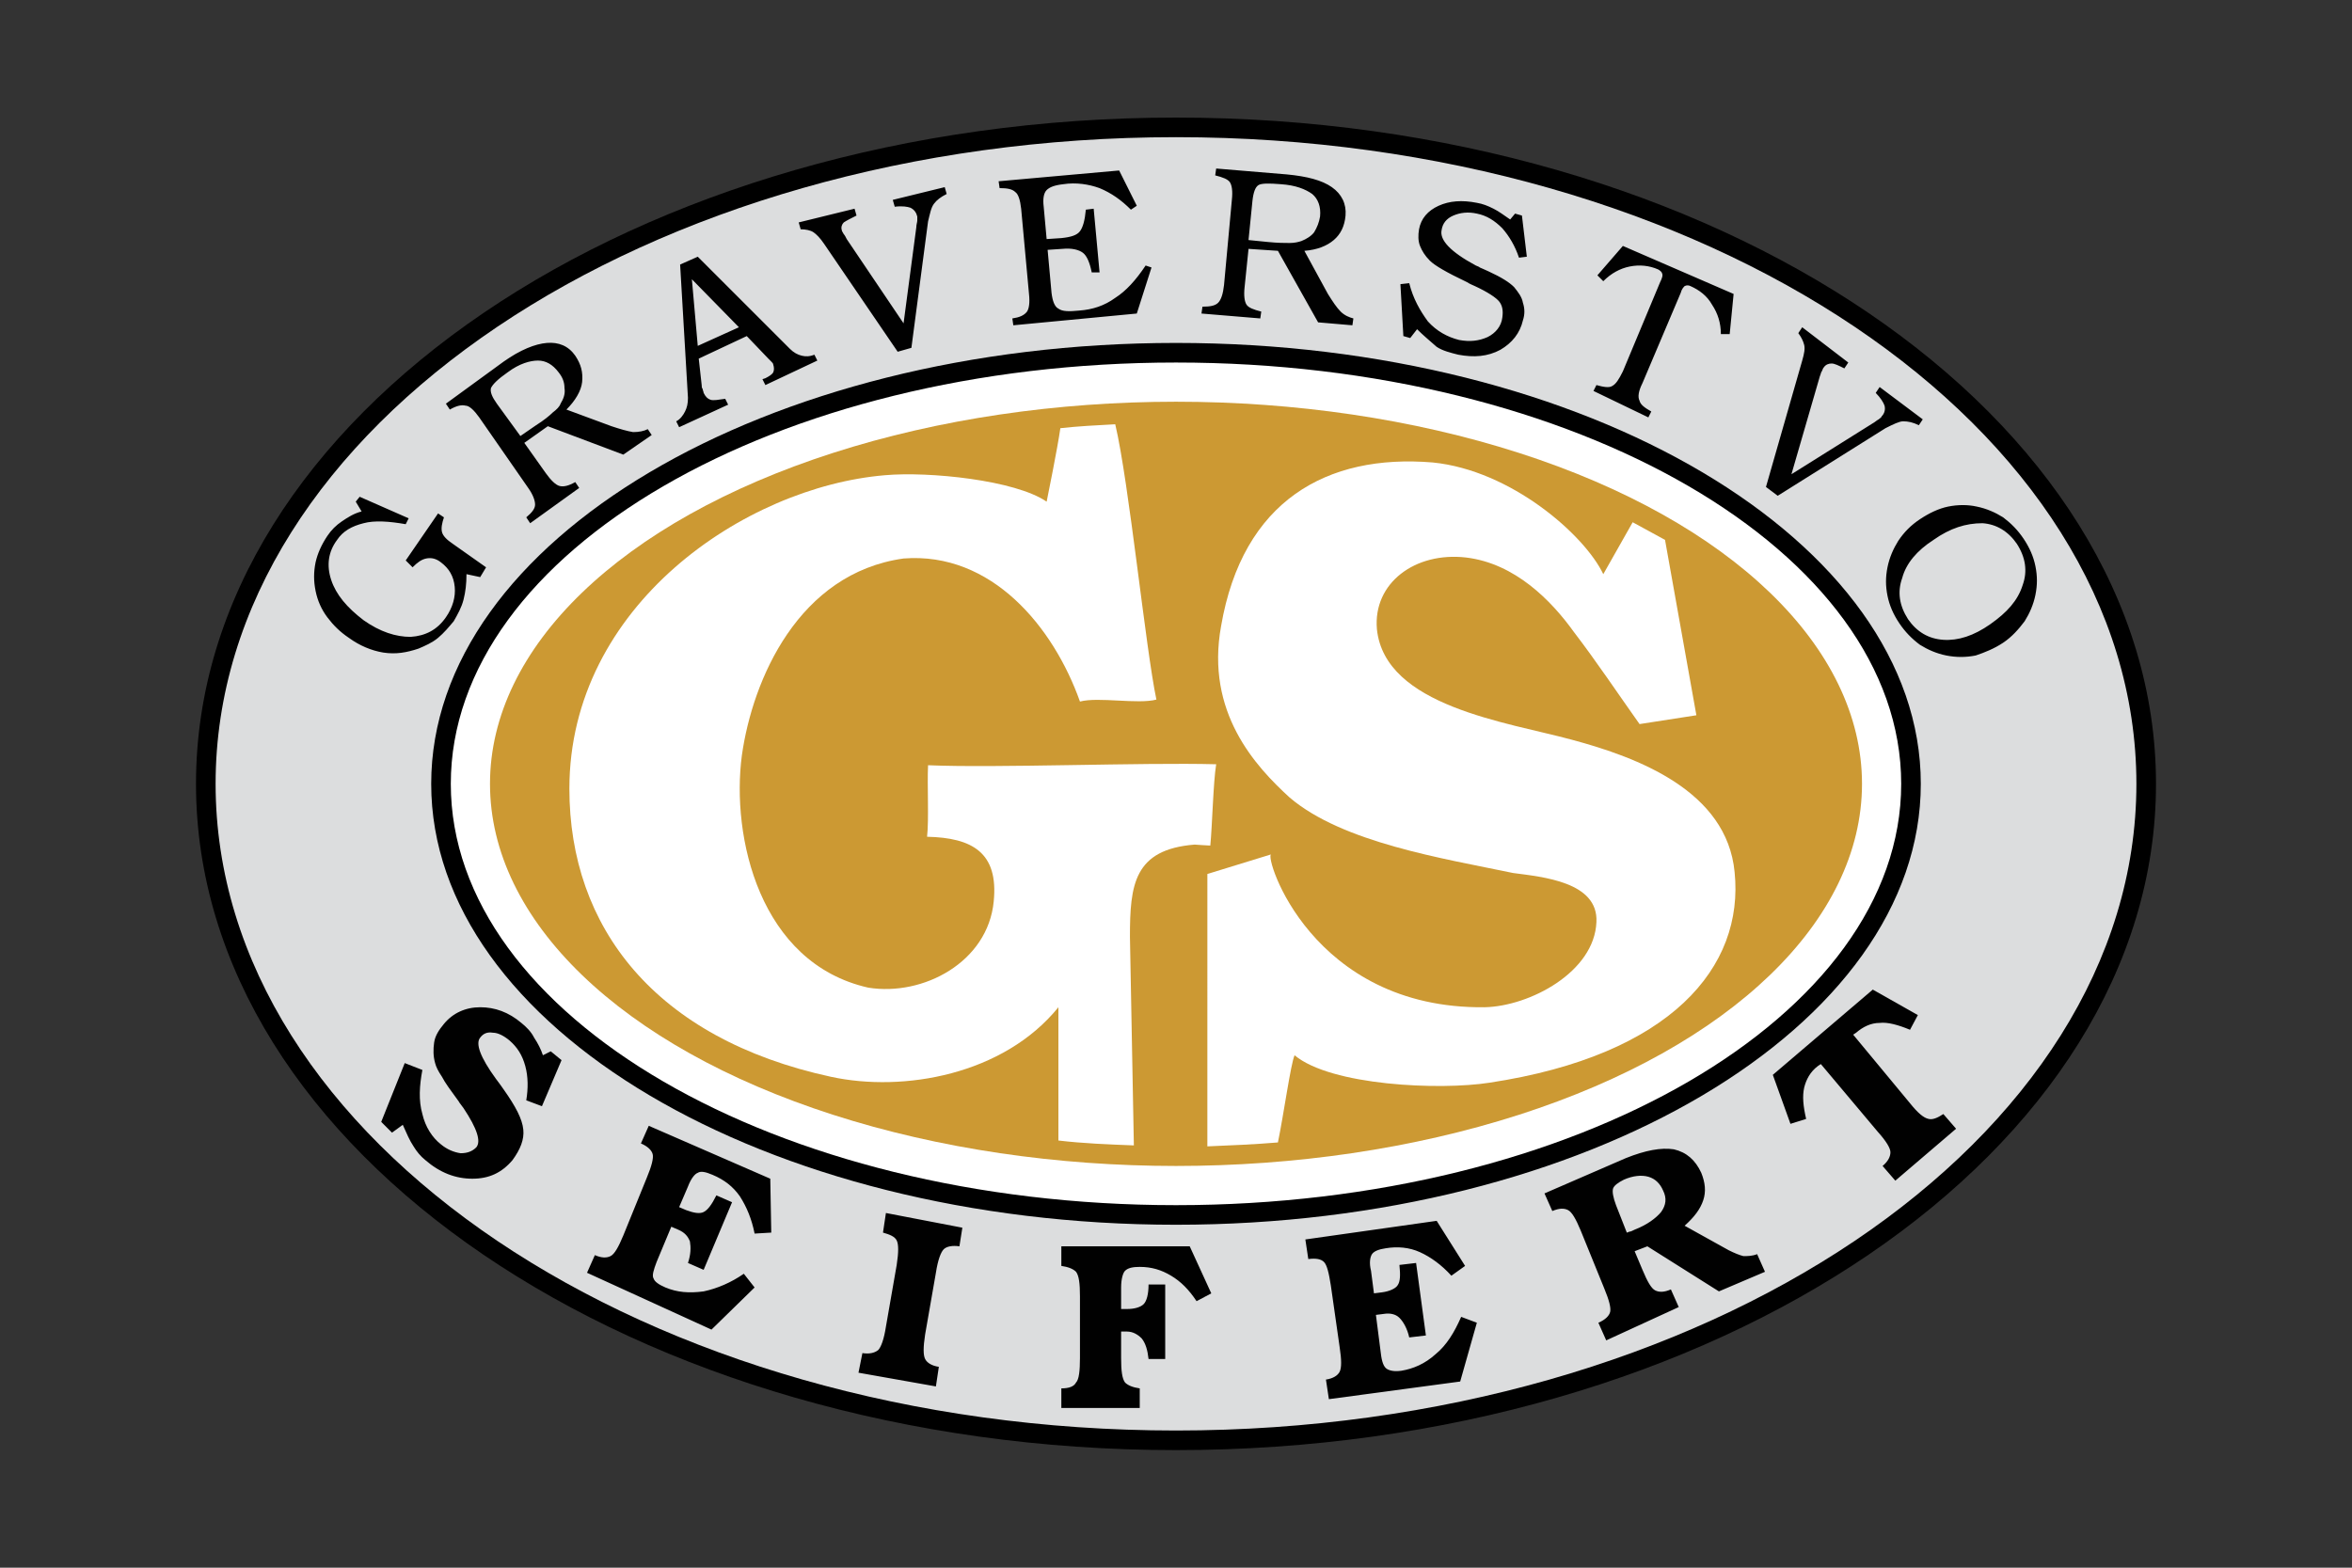
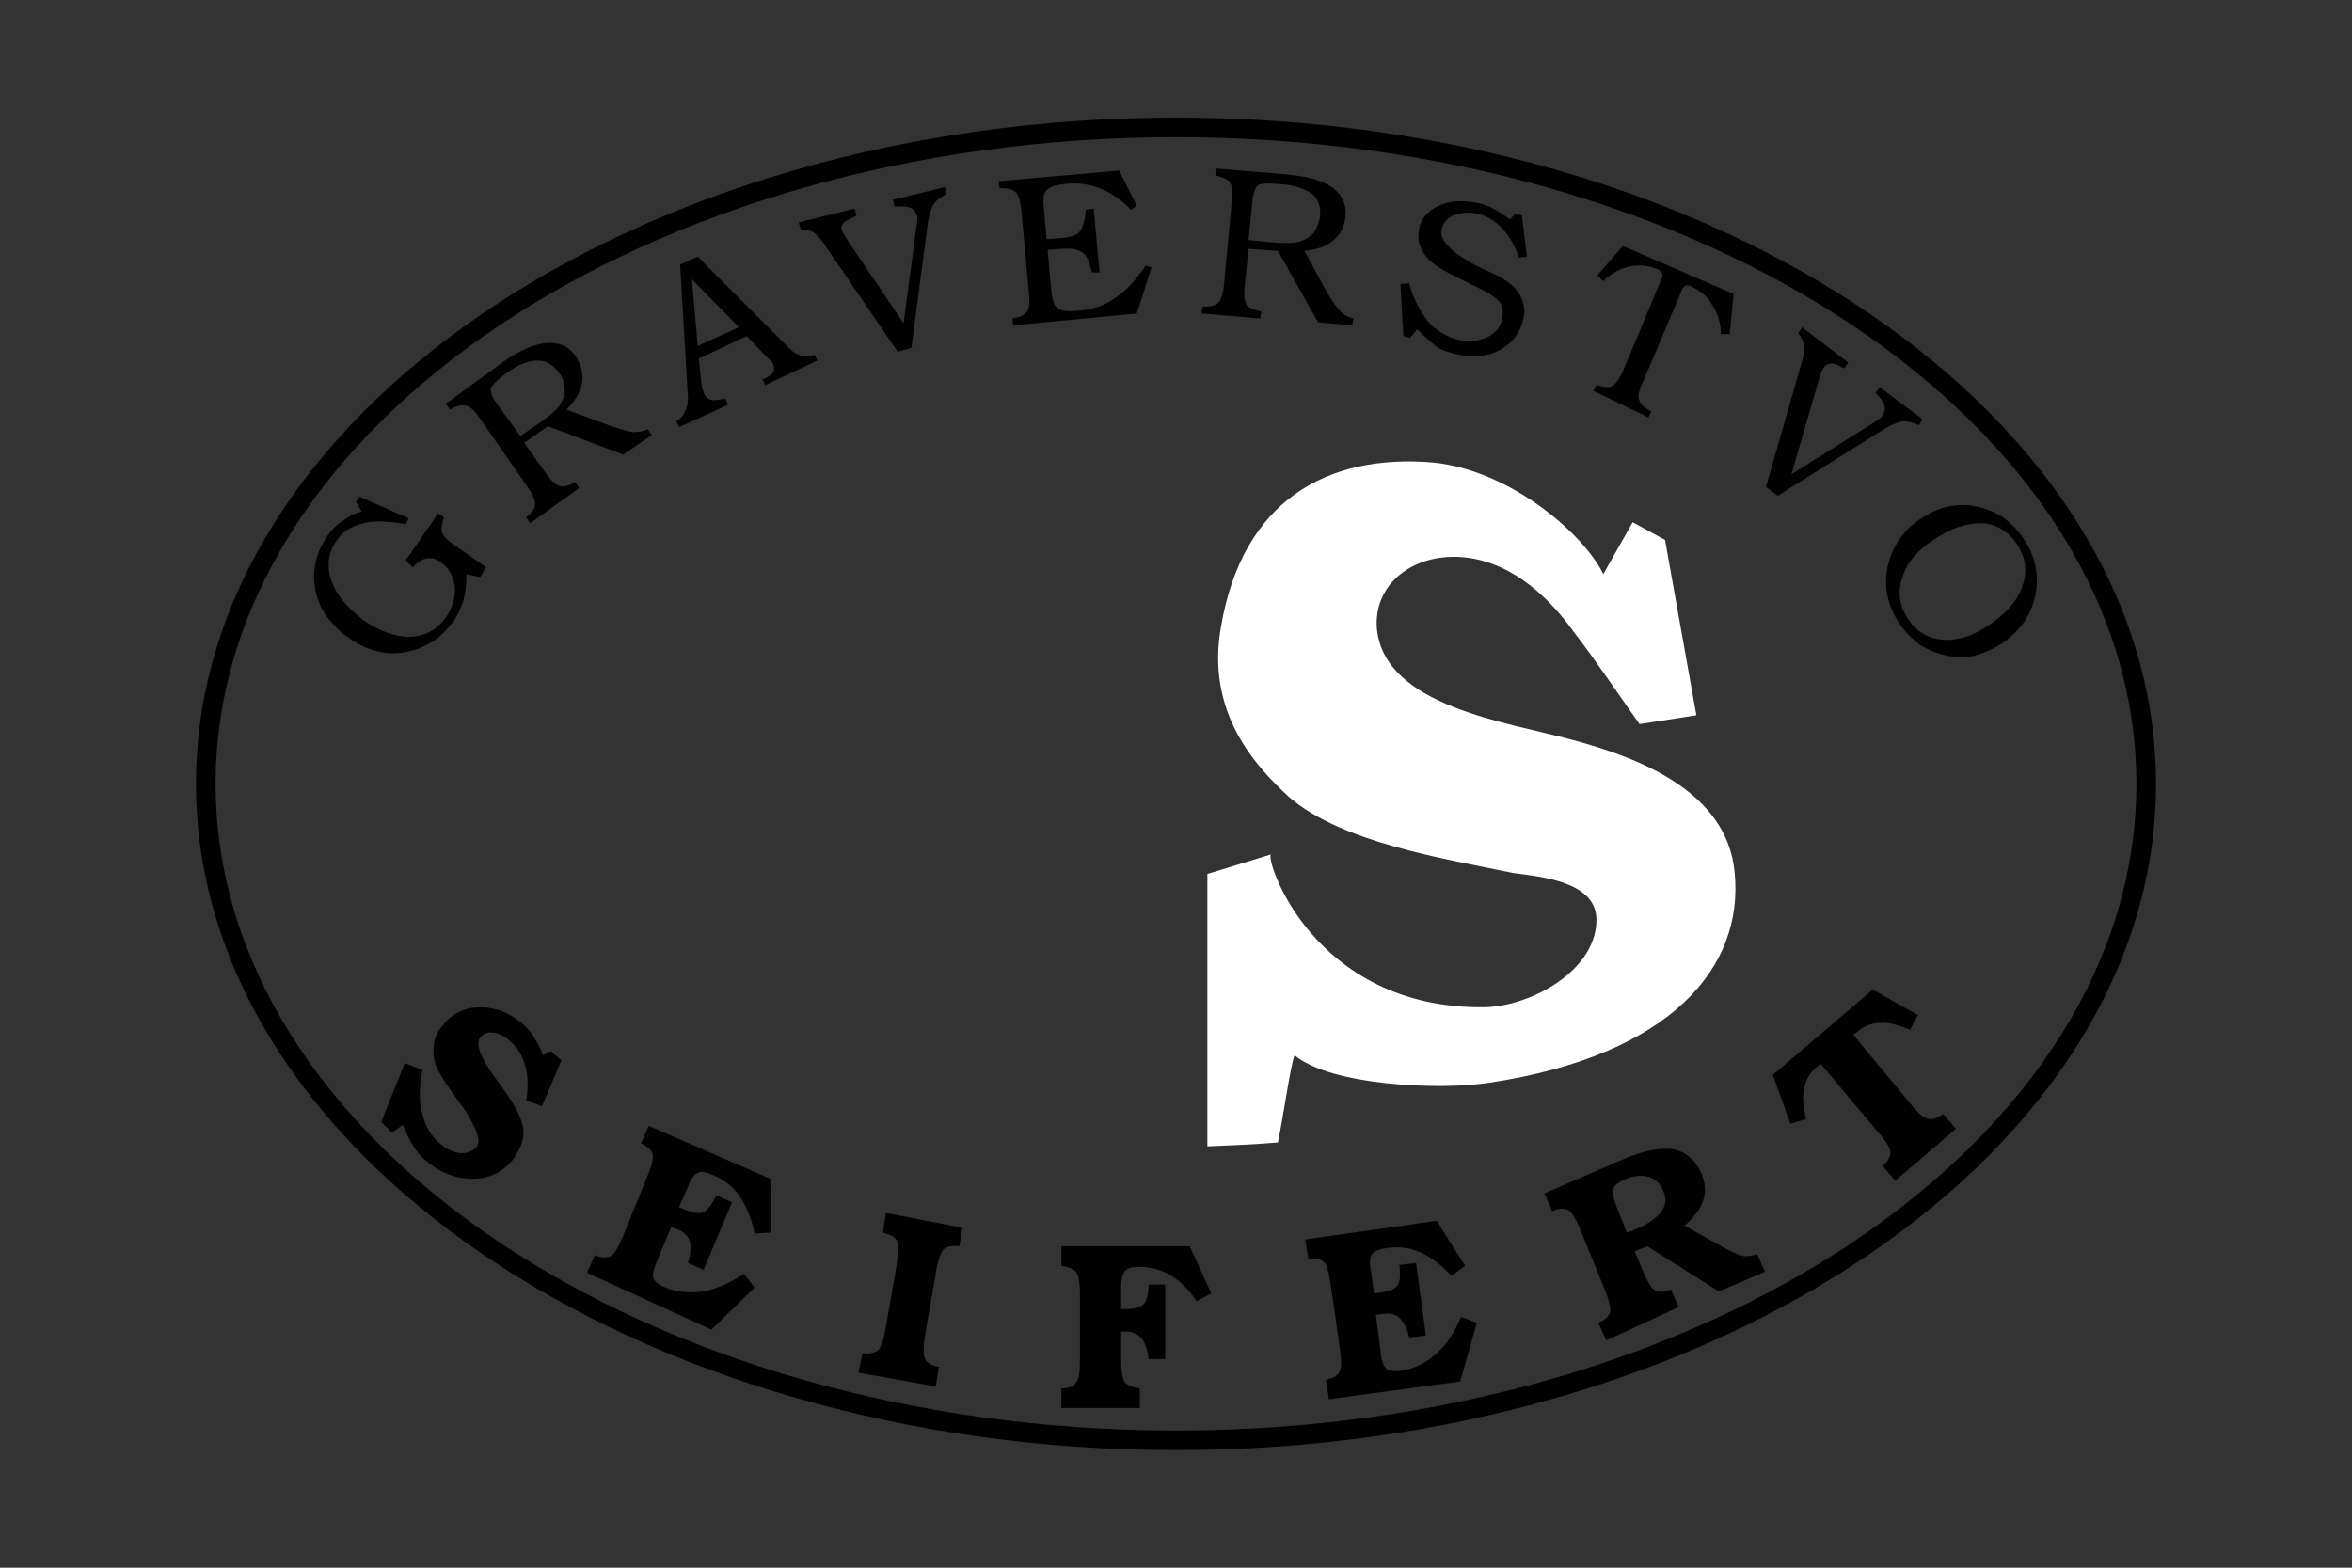
<svg xmlns="http://www.w3.org/2000/svg" version="1.1" id="Layer_1" x="0px" y="0px" viewBox="0 0 240 160" style="enable-background:new 0 0 240 160;" xml:space="preserve">
  <rect x="0" y="0" width="240" height="160" fill="#333333" stroke="none" />
  <style type="text/css">
	.st0{fill-rule:evenodd;clip-rule:evenodd;fill:#DCDDDE;}
	.st1{fill-rule:evenodd;clip-rule:evenodd;fill:#FFFFFF;}
	.st2{fill:#CC9933;}
	.st3{fill-rule:evenodd;clip-rule:evenodd;fill:#010101;}
	.st4{fill:#FFFFFF;}
</style>
  <g>
-     <ellipse class="st0" cx="120" cy="80" rx="99" ry="67" />
    <path d="M120,148c-55.1,0-100-30.5-100-68s44.9-68,100-68s100,30.5,100,68S175.1,148,120,148z M120,14c-54,0-98,29.6-98,66   s44,66,98,66s98-29.6,98-66S174,14,120,14z" />
  </g>
  <g>
-     <ellipse class="st1" cx="120" cy="80" rx="75" ry="44" />
-     <path d="M120,125c-41.9,0-76-20.2-76-45s34.1-45,76-45s76,20.2,76,45S161.9,125,120,125z M120,37c-40.8,0-74,19.3-74,43   s33.2,43,74,43s74-19.3,74-43S160.8,37,120,37z" />
-   </g>
-   <ellipse class="st2" cx="120" cy="80" rx="70" ry="39" />
+     </g>
  <g>
    <path class="st3" d="M195.9,53c0.9-0.6,1.9-1.1,2.9-1.3s2-0.2,2.9,0c1,0.2,1.9,0.6,2.7,1.1c0.8,0.6,1.5,1.3,2.1,2.2s1,1.8,1.2,2.8   s0.2,1.9,0,2.9s-0.6,1.9-1.1,2.7c-0.6,0.8-1.3,1.6-2.2,2.2s-1.9,1-2.8,1.3c-1,0.2-2,0.2-3,0s-1.9-0.6-2.7-1.1   c-0.8-0.6-1.5-1.3-2.1-2.2c-0.6-0.9-1-1.8-1.2-2.8s-0.2-1.9,0-2.9s0.6-1.9,1.1-2.7C194.3,54.3,195,53.6,195.9,53z M197.3,55.1   c-1.7,1.1-2.8,2.4-3.2,3.9c-0.5,1.4-0.3,2.8,0.6,4.2c0.9,1.3,2.1,2,3.6,2.1s3.1-0.4,4.8-1.6c1.7-1.2,2.8-2.4,3.3-4   c0.5-1.4,0.3-2.8-0.6-4.2c-0.9-1.3-2.1-2-3.5-2.1C200.6,53.4,199,53.9,197.3,55.1z M180.2,49.7l3.7-12.9c0.2-0.7,0.3-1.2,0.2-1.6   c-0.1-0.4-0.3-0.8-0.6-1.2l0.4-0.6l4.7,3.6l-0.4,0.6c-0.6-0.3-1-0.5-1.3-0.5s-0.6,0.1-0.8,0.4c-0.1,0.1-0.1,0.2-0.2,0.4   c-0.1,0.1-0.1,0.3-0.2,0.5l-2.9,10l8.3-5.2c0.2-0.1,0.4-0.3,0.6-0.4c0.1-0.1,0.3-0.2,0.3-0.3c0.3-0.3,0.4-0.7,0.3-1.1   c-0.1-0.3-0.4-0.8-0.9-1.3l0.4-0.6l4.4,3.3l-0.4,0.6c-0.6-0.3-1.1-0.4-1.6-0.4c-0.4,0-1,0.3-1.8,0.7l-11,6.9L180.2,49.7z    M162.6,39.9l0.3-0.6c0.7,0.2,1.3,0.3,1.6,0.1c0.4-0.2,0.7-0.7,1.1-1.5l3.8-9.1c0.2-0.4,0.3-0.7,0.2-0.9c0-0.1-0.2-0.3-0.4-0.4   c-0.9-0.4-1.9-0.5-2.9-0.3s-1.9,0.7-2.7,1.5l-0.6-0.6l2.6-3l11.3,4.9l-0.4,4.1h-0.9c0-1.1-0.3-2.1-0.9-3c-0.5-0.9-1.3-1.5-2.2-1.9   c-0.2-0.1-0.4-0.1-0.6,0c-0.1,0.1-0.3,0.3-0.4,0.7l-3.9,9.2c-0.4,0.8-0.5,1.4-0.3,1.8c0.1,0.4,0.5,0.7,1.2,1.1l-0.3,0.6L162.6,39.9   z M144.6,33.6l-0.7,0.9l-0.7-0.2l-0.3-5.3l0.9-0.1c0.4,1.6,1.1,2.8,1.9,3.9c0.9,1,2,1.6,3.2,1.9c1.1,0.2,2,0.1,2.9-0.3   c0.8-0.4,1.4-1.1,1.5-2c0.1-0.7,0-1.2-0.3-1.6s-1.2-1-2.5-1.6c-0.2-0.1-0.5-0.2-0.8-0.4c-2.1-1-3.3-1.7-3.8-2.2s-0.8-1-1-1.5   s-0.2-1.1-0.1-1.7c0.2-1.1,0.9-1.9,2-2.4s2.4-0.6,3.9-0.3c0.6,0.1,1.1,0.3,1.7,0.6c0.6,0.3,1.1,0.7,1.7,1.1l0.5-0.6l0.7,0.2   l0.5,4.2l-0.8,0.1c-0.4-1.2-1-2.2-1.7-3c-0.8-0.8-1.6-1.3-2.6-1.5c-0.9-0.2-1.7-0.1-2.4,0.2s-1.1,0.8-1.2,1.5   c-0.2,1,0.9,2.2,3.5,3.6c0.2,0.1,0.3,0.1,0.4,0.2c0.2,0.1,0.5,0.2,0.9,0.4c1.3,0.6,2.1,1.1,2.6,1.6c0.4,0.5,0.8,1,0.9,1.6   c0.2,0.6,0.2,1.2,0,1.8c-0.3,1.3-1.1,2.3-2.3,3c-1.3,0.7-2.7,0.8-4.3,0.5c-0.8-0.2-1.6-0.4-2.2-0.8   C145.8,34.7,145.2,34.2,144.6,33.6z M127.4,24.5l2,0.2c1,0.1,1.7,0.1,2.2,0.1s0.9-0.1,1.2-0.2c0.5-0.2,1-0.5,1.3-0.9   c0.3-0.5,0.5-1,0.6-1.6c0.1-1-0.2-1.8-0.8-2.3c-0.7-0.5-1.7-0.9-3.2-1c-1.2-0.1-2-0.1-2.3,0.1s-0.5,0.7-0.6,1.6L127.4,24.5z    M122.6,32l0.1-0.7c0.8,0,1.3-0.1,1.6-0.4c0.3-0.3,0.5-0.9,0.6-1.8l0.8-8.7c0.1-0.9,0-1.5-0.2-1.8s-0.7-0.5-1.5-0.7l0.1-0.7   l7.2,0.6c2.1,0.2,3.6,0.6,4.6,1.3c1,0.7,1.5,1.7,1.4,2.9c-0.1,1.1-0.5,1.9-1.2,2.5s-1.7,1-3,1.1l2.4,4.4c0.5,0.8,0.9,1.4,1.3,1.8   c0.4,0.4,0.9,0.6,1.3,0.7l-0.1,0.7l-3.5-0.3l-4.1-7.3l-3-0.2l-0.4,3.9c-0.1,0.9,0,1.5,0.2,1.8s0.7,0.5,1.5,0.7l-0.1,0.7L122.6,32z    M103.4,33.2l-0.1-0.7c0.7-0.1,1.2-0.3,1.5-0.7c0.2-0.3,0.3-0.9,0.2-1.8l-0.8-8.7c-0.1-0.9-0.3-1.5-0.6-1.7   c-0.3-0.3-0.8-0.4-1.6-0.4l-0.1-0.7l12.3-1.1L116,21l-0.6,0.4c-1-1-2-1.7-3.2-2.2c-1.1-0.4-2.4-0.6-3.7-0.4   c-0.9,0.1-1.4,0.3-1.7,0.6c-0.3,0.3-0.4,0.9-0.3,1.7l0.3,3.3l1.5-0.1c1-0.1,1.6-0.3,1.9-0.7c0.3-0.4,0.5-1.1,0.6-2.2l0.8-0.1   l0.6,6.5h-0.8c-0.2-1-0.5-1.7-0.9-2s-1.1-0.5-2.1-0.4l-1.5,0.1l0.4,4.4c0.1,0.8,0.3,1.4,0.7,1.6c0.4,0.3,1.1,0.3,2.1,0.2   c1.4-0.1,2.6-0.5,3.7-1.3c1.1-0.7,2.1-1.8,3.1-3.3l0.6,0.2L116,32L103.4,33.2z M91.6,35.9l-7.5-11c-0.4-0.6-0.8-1-1.1-1.2   c-0.3-0.2-0.8-0.3-1.3-0.3l-0.2-0.7l5.7-1.4l0.2,0.7c-0.6,0.3-1,0.5-1.3,0.7c-0.2,0.2-0.3,0.5-0.2,0.8c0,0.1,0.1,0.2,0.2,0.4   c0.1,0.1,0.2,0.3,0.3,0.5l5.8,8.6l1.3-9.8c0-0.3,0.1-0.5,0.1-0.7s0-0.3,0-0.4c-0.1-0.4-0.3-0.7-0.7-0.9c-0.3-0.1-0.8-0.2-1.6-0.1   l-0.2-0.7l5.3-1.3l0.2,0.7c-0.6,0.3-1,0.6-1.3,1s-0.4,1-0.6,1.8L93,35.5L91.6,35.9z M69.3,43.6L69,43c0.4-0.2,0.7-0.6,0.9-1   c0.2-0.4,0.3-0.8,0.3-1.4L69.4,27l1.8-0.8l9.4,9.4c0.4,0.4,0.8,0.6,1.2,0.7c0.4,0.1,0.8,0.1,1.3-0.1l0.3,0.6l-5.3,2.5l-0.3-0.6   l0.3-0.1c0.4-0.2,0.7-0.4,0.8-0.6c0.1-0.2,0.1-0.5,0-0.8c0-0.1-0.1-0.2-0.2-0.3s-0.2-0.2-0.3-0.3l-2.2-2.3l-4.9,2.3l0.3,2.7   c0,0.1,0,0.3,0.1,0.4c0,0.1,0.1,0.3,0.1,0.4c0.2,0.4,0.4,0.6,0.7,0.7c0.3,0.1,0.8,0,1.5-0.1l0.3,0.6L69.3,43.6z M75.4,33.4   l-4.8-4.9l0.6,6.8L75.4,33.4z M53.1,44.5l1.6-1.1c0.8-0.5,1.4-1,1.7-1.3c0.4-0.3,0.7-0.6,0.8-0.9c0.3-0.5,0.5-1,0.4-1.6   c0-0.6-0.2-1.1-0.6-1.6c-0.6-0.8-1.3-1.2-2.1-1.2S53,37.1,51.8,38c-1,0.7-1.5,1.2-1.7,1.6c-0.1,0.4,0.1,0.9,0.6,1.6L53.1,44.5z    M54.1,53.4l-0.4-0.6c0.6-0.5,0.9-0.9,0.9-1.3c0-0.4-0.2-1-0.7-1.7l-5-7.2c-0.5-0.7-1-1.2-1.4-1.2c-0.4-0.1-0.9,0-1.6,0.4l-0.4-0.6   l5.9-4.3c1.7-1.2,3.2-1.8,4.4-1.9c1.2-0.1,2.2,0.3,2.9,1.3c0.6,0.9,0.8,1.7,0.7,2.7c-0.1,0.9-0.7,1.9-1.6,2.8l4.6,1.7   c0.9,0.3,1.6,0.5,2.2,0.6c0.6,0,1.1-0.1,1.5-0.3l0.4,0.6l-2.9,2l-7.7-2.9l-2.4,1.7l2.2,3.1c0.5,0.7,1,1.2,1.4,1.3s0.9,0,1.6-0.4   l0.4,0.6L54.1,53.4z M41.4,57.2l3.3-4.8l0.6,0.4c-0.2,0.6-0.3,1.1-0.2,1.5s0.5,0.8,1.1,1.2l3.4,2.4l-0.6,1l-1.4-0.3   c0,1-0.1,1.8-0.3,2.6s-0.6,1.5-1,2.2c-0.5,0.6-1,1.2-1.6,1.7s-1.3,0.8-2,1.1c-1.2,0.4-2.3,0.6-3.6,0.4c-1.2-0.2-2.4-0.7-3.5-1.5   c-0.9-0.6-1.6-1.3-2.2-2.1c-0.6-0.8-1-1.7-1.2-2.7s-0.2-1.9,0-2.9c0.2-0.9,0.6-1.8,1.2-2.7c0.4-0.6,0.9-1.1,1.5-1.5s1.2-0.8,2-1   l-0.6-1l0.4-0.5l5,2.2l-0.3,0.6c-1.7-0.3-3.2-0.4-4.3-0.1c-1.2,0.3-2.1,0.8-2.7,1.7c-0.9,1.2-1.1,2.6-0.6,4.1s1.6,2.8,3.3,4.1   c1.7,1.2,3.3,1.7,4.8,1.7c1.5-0.1,2.7-0.7,3.6-2c0.7-1,1-2.1,0.9-3.1c-0.1-1.1-0.6-1.9-1.4-2.5c-0.5-0.4-1-0.5-1.5-0.4   s-0.9,0.4-1.4,0.9L41.4,57.2z" />
  </g>
  <g>
-     <path class="st3" d="M185.8,108.6l-0.3,0.2c-0.8,0.6-1.2,1.4-1.4,2.2c-0.2,0.9-0.1,1.9,0.2,3.2l-1.6,0.5l-1.8-5l10.2-8.7l4.6,2.6   l-0.8,1.5c-1.2-0.5-2.3-0.8-3.1-0.7c-0.9,0-1.7,0.4-2.4,1l-0.3,0.2l5.8,7c0.8,1,1.4,1.5,1.9,1.6c0.4,0.1,0.9-0.1,1.5-0.5l1.3,1.5   l-6.2,5.3l-1.3-1.5c0.6-0.5,0.8-1,0.8-1.4s-0.4-1.1-1.3-2.1L185.8,108.6z M166,125.8c0.1,0,0.2-0.1,0.3-0.1s0.3-0.1,0.5-0.2   c1.3-0.5,2.2-1.2,2.7-1.8c0.5-0.7,0.6-1.4,0.2-2.2c-0.3-0.7-0.8-1.2-1.5-1.4c-0.7-0.2-1.6-0.1-2.5,0.3c-0.6,0.3-1,0.6-1.1,0.9   s0,0.9,0.3,1.7L166,125.8z M163.9,136.8l-0.8-1.8c0.7-0.3,1.1-0.7,1.2-1.1c0.1-0.4-0.1-1.2-0.6-2.4l-2.4-5.9   c-0.5-1.2-0.9-1.9-1.3-2.1c-0.4-0.2-0.9-0.2-1.6,0.1l-0.8-1.8l8.3-3.6c2-0.8,3.6-1.1,4.9-0.9c1.3,0.3,2.2,1.1,2.8,2.4   c0.4,1,0.5,1.9,0.2,2.8s-0.9,1.7-1.9,2.6l4.5,2.5c0.6,0.3,1.1,0.5,1.5,0.6c0.4,0,0.9,0,1.4-0.2l0.8,1.8l-4.7,2l-7.3-4.6l-1.3,0.5   l0.8,1.9c0.5,1.2,0.9,1.9,1.3,2.1c0.4,0.2,0.9,0.2,1.6-0.1l0.8,1.8L163.9,136.8z M135.6,142.8l-0.3-2c0.7-0.1,1.2-0.4,1.4-0.8   s0.2-1.2,0-2.5l-0.9-6.3c-0.2-1.3-0.4-2.1-0.7-2.4c-0.3-0.3-0.8-0.4-1.6-0.3l-0.3-2l13.4-1.9l2.9,4.6l-1.4,1   c-1-1.1-2.1-1.9-3.2-2.4c-1.1-0.5-2.3-0.6-3.5-0.4c-0.7,0.1-1.2,0.3-1.4,0.6s-0.3,0.9-0.1,1.7l0.3,2.3l0.8-0.1   c0.8-0.1,1.4-0.4,1.6-0.7c0.3-0.4,0.3-1.1,0.2-2.1l1.7-0.2l1,7.4l-1.7,0.2c-0.2-0.9-0.6-1.6-1-2s-1-0.5-1.6-0.4l-0.8,0.1l0.5,3.9   c0.1,0.9,0.3,1.4,0.6,1.6c0.3,0.2,0.8,0.3,1.5,0.2c1.2-0.2,2.4-0.7,3.5-1.7c1.1-0.9,1.9-2.2,2.6-3.8l1.6,0.6l-1.7,6L135.6,142.8z    M114.4,133.6h0.6c0.8,0,1.4-0.2,1.7-0.5c0.3-0.3,0.5-1,0.5-2h1.7v7.6h-1.7c-0.1-0.9-0.3-1.6-0.7-2.1c-0.4-0.4-0.9-0.7-1.5-0.7   h-0.6v2.7c0,1.3,0.1,2.1,0.4,2.5c0.3,0.3,0.8,0.5,1.5,0.6v2h-8v-2c0.8,0,1.3-0.2,1.5-0.6c0.3-0.3,0.4-1.2,0.4-2.5v-6.3   c0-1.3-0.1-2.1-0.4-2.5c-0.3-0.3-0.8-0.5-1.5-0.6v-2h13.1l2.2,4.8l-1.5,0.8c-0.8-1.2-1.6-2-2.6-2.6s-2-0.9-3.2-0.9   c-0.7,0-1.2,0.1-1.5,0.4c-0.2,0.2-0.4,0.8-0.4,1.7V133.6z M98.2,125.3l-0.3,1.9c-0.7-0.1-1.3,0-1.6,0.3c-0.3,0.3-0.6,1.1-0.8,2.4   l-1.1,6.3c-0.2,1.3-0.2,2.1,0,2.5s0.7,0.7,1.4,0.8l-0.3,2l-7.9-1.4l0.4-2c0.7,0.1,1.2,0,1.6-0.3c0.3-0.3,0.6-1.1,0.8-2.4l1.1-6.3   c0.2-1.3,0.2-2.1,0-2.5s-0.7-0.6-1.4-0.8l0.3-2L98.2,125.3z M59.9,129.9l0.8-1.8c0.7,0.3,1.2,0.3,1.6,0.1c0.4-0.2,0.8-0.9,1.3-2.1   l2.4-5.9c0.5-1.2,0.7-2,0.6-2.4s-0.5-0.8-1.2-1.1l0.8-1.8l12.4,5.4l0.1,5.5l-1.7,0.1c-0.3-1.5-0.8-2.7-1.5-3.8   c-0.7-1-1.6-1.7-2.8-2.2c-0.7-0.3-1.2-0.4-1.5-0.2c-0.3,0.1-0.7,0.6-1,1.4l-0.9,2.1l0.7,0.3c0.8,0.3,1.4,0.4,1.8,0.2   c0.4-0.2,0.8-0.7,1.3-1.7l1.6,0.7l-2.9,6.9l-1.6-0.7c0.3-0.9,0.3-1.6,0.2-2.2c-0.2-0.5-0.5-0.9-1.2-1.2l-0.7-0.3l-1.5,3.6   c-0.3,0.8-0.5,1.4-0.3,1.7c0.1,0.3,0.5,0.6,1.2,0.9c1.2,0.5,2.4,0.6,3.9,0.4c1.4-0.3,2.8-0.9,4.1-1.8l1.1,1.4l-4.4,4.3L59.9,129.9z    M38.9,114.5l2.4-6l1.8,0.7c-0.3,1.6-0.4,3.1,0,4.5c0.3,1.3,1,2.4,1.9,3.1c0.6,0.5,1.3,0.8,2,0.9c0.7,0,1.2-0.2,1.6-0.6   c0.5-0.6,0.1-1.9-1.3-4c-0.2-0.3-0.4-0.5-0.5-0.7c-0.8-1.1-1.4-1.9-1.7-2.5c-0.4-0.6-0.6-1-0.7-1.4c-0.2-0.7-0.2-1.4-0.1-2.1   c0.1-0.7,0.5-1.3,1-1.9c0.9-1.1,2.2-1.7,3.7-1.7s2.9,0.5,4.2,1.6c0.5,0.4,1,0.9,1.3,1.5c0.4,0.6,0.7,1.2,0.9,1.8l0.8-0.4l1.1,0.9   l-2,4.7l-1.6-0.6c0.2-1.2,0.2-2.4-0.1-3.5s-0.8-1.9-1.6-2.6c-0.6-0.5-1.2-0.8-1.7-0.8c-0.6-0.1-1,0.1-1.3,0.5c-0.5,0.6,0,2,1.6,4.2   c0.3,0.4,0.6,0.8,0.8,1.1c1.2,1.7,1.9,3,2,4.1c0.1,1-0.3,2-1.1,3.1c-1.1,1.3-2.4,1.9-4.1,1.9c-1.7,0-3.3-0.6-4.8-1.9   c-0.5-0.4-0.9-0.9-1.2-1.4c-0.4-0.6-0.7-1.3-1.1-2.2l-1.1,0.8L38.9,114.5z" />
+     <path class="st3" d="M185.8,108.6l-0.3,0.2c-0.8,0.6-1.2,1.4-1.4,2.2c-0.2,0.9-0.1,1.9,0.2,3.2l-1.6,0.5l-1.8-5l10.2-8.7l4.6,2.6   l-0.8,1.5c-1.2-0.5-2.3-0.8-3.1-0.7c-0.9,0-1.7,0.4-2.4,1l-0.3,0.2l5.8,7c0.8,1,1.4,1.5,1.9,1.6c0.4,0.1,0.9-0.1,1.5-0.5l1.3,1.5   l-6.2,5.3l-1.3-1.5c0.6-0.5,0.8-1,0.8-1.4s-0.4-1.1-1.3-2.1L185.8,108.6z M166,125.8c0.1,0,0.2-0.1,0.3-0.1s0.3-0.1,0.5-0.2   c1.3-0.5,2.2-1.2,2.7-1.8c0.5-0.7,0.6-1.4,0.2-2.2c-0.3-0.7-0.8-1.2-1.5-1.4c-0.7-0.2-1.6-0.1-2.5,0.3c-0.6,0.3-1,0.6-1.1,0.9   s0,0.9,0.3,1.7L166,125.8z M163.9,136.8l-0.8-1.8c0.7-0.3,1.1-0.7,1.2-1.1c0.1-0.4-0.1-1.2-0.6-2.4l-2.4-5.9   c-0.5-1.2-0.9-1.9-1.3-2.1c-0.4-0.2-0.9-0.2-1.6,0.1l-0.8-1.8l8.3-3.6c2-0.8,3.6-1.1,4.9-0.9c1.3,0.3,2.2,1.1,2.8,2.4   c0.4,1,0.5,1.9,0.2,2.8s-0.9,1.7-1.9,2.6l4.5,2.5c0.6,0.3,1.1,0.5,1.5,0.6c0.4,0,0.9,0,1.4-0.2l0.8,1.8l-4.7,2l-7.3-4.6l-1.3,0.5   l0.8,1.9c0.5,1.2,0.9,1.9,1.3,2.1c0.4,0.2,0.9,0.2,1.6-0.1l0.8,1.8L163.9,136.8z M135.6,142.8l-0.3-2c0.7-0.1,1.2-0.4,1.4-0.8   s0.2-1.2,0-2.5l-0.9-6.3c-0.2-1.3-0.4-2.1-0.7-2.4c-0.3-0.3-0.8-0.4-1.6-0.3l-0.3-2l13.4-1.9l2.9,4.6l-1.4,1   c-1-1.1-2.1-1.9-3.2-2.4c-1.1-0.5-2.3-0.6-3.5-0.4c-0.7,0.1-1.2,0.3-1.4,0.6s-0.3,0.9-0.1,1.7l0.3,2.3l0.8-0.1   c0.8-0.1,1.4-0.4,1.6-0.7c0.3-0.4,0.3-1.1,0.2-2.1l1.7-0.2l1,7.4l-1.7,0.2c-0.2-0.9-0.6-1.6-1-2s-1-0.5-1.6-0.4l-0.8,0.1l0.5,3.9   c0.1,0.9,0.3,1.4,0.6,1.6c0.3,0.2,0.8,0.3,1.5,0.2c1.2-0.2,2.4-0.7,3.5-1.7c1.1-0.9,1.9-2.2,2.6-3.8l1.6,0.6l-1.7,6L135.6,142.8M114.4,133.6h0.6c0.8,0,1.4-0.2,1.7-0.5c0.3-0.3,0.5-1,0.5-2h1.7v7.6h-1.7c-0.1-0.9-0.3-1.6-0.7-2.1c-0.4-0.4-0.9-0.7-1.5-0.7   h-0.6v2.7c0,1.3,0.1,2.1,0.4,2.5c0.3,0.3,0.8,0.5,1.5,0.6v2h-8v-2c0.8,0,1.3-0.2,1.5-0.6c0.3-0.3,0.4-1.2,0.4-2.5v-6.3   c0-1.3-0.1-2.1-0.4-2.5c-0.3-0.3-0.8-0.5-1.5-0.6v-2h13.1l2.2,4.8l-1.5,0.8c-0.8-1.2-1.6-2-2.6-2.6s-2-0.9-3.2-0.9   c-0.7,0-1.2,0.1-1.5,0.4c-0.2,0.2-0.4,0.8-0.4,1.7V133.6z M98.2,125.3l-0.3,1.9c-0.7-0.1-1.3,0-1.6,0.3c-0.3,0.3-0.6,1.1-0.8,2.4   l-1.1,6.3c-0.2,1.3-0.2,2.1,0,2.5s0.7,0.7,1.4,0.8l-0.3,2l-7.9-1.4l0.4-2c0.7,0.1,1.2,0,1.6-0.3c0.3-0.3,0.6-1.1,0.8-2.4l1.1-6.3   c0.2-1.3,0.2-2.1,0-2.5s-0.7-0.6-1.4-0.8l0.3-2L98.2,125.3z M59.9,129.9l0.8-1.8c0.7,0.3,1.2,0.3,1.6,0.1c0.4-0.2,0.8-0.9,1.3-2.1   l2.4-5.9c0.5-1.2,0.7-2,0.6-2.4s-0.5-0.8-1.2-1.1l0.8-1.8l12.4,5.4l0.1,5.5l-1.7,0.1c-0.3-1.5-0.8-2.7-1.5-3.8   c-0.7-1-1.6-1.7-2.8-2.2c-0.7-0.3-1.2-0.4-1.5-0.2c-0.3,0.1-0.7,0.6-1,1.4l-0.9,2.1l0.7,0.3c0.8,0.3,1.4,0.4,1.8,0.2   c0.4-0.2,0.8-0.7,1.3-1.7l1.6,0.7l-2.9,6.9l-1.6-0.7c0.3-0.9,0.3-1.6,0.2-2.2c-0.2-0.5-0.5-0.9-1.2-1.2l-0.7-0.3l-1.5,3.6   c-0.3,0.8-0.5,1.4-0.3,1.7c0.1,0.3,0.5,0.6,1.2,0.9c1.2,0.5,2.4,0.6,3.9,0.4c1.4-0.3,2.8-0.9,4.1-1.8l1.1,1.4l-4.4,4.3L59.9,129.9z    M38.9,114.5l2.4-6l1.8,0.7c-0.3,1.6-0.4,3.1,0,4.5c0.3,1.3,1,2.4,1.9,3.1c0.6,0.5,1.3,0.8,2,0.9c0.7,0,1.2-0.2,1.6-0.6   c0.5-0.6,0.1-1.9-1.3-4c-0.2-0.3-0.4-0.5-0.5-0.7c-0.8-1.1-1.4-1.9-1.7-2.5c-0.4-0.6-0.6-1-0.7-1.4c-0.2-0.7-0.2-1.4-0.1-2.1   c0.1-0.7,0.5-1.3,1-1.9c0.9-1.1,2.2-1.7,3.7-1.7s2.9,0.5,4.2,1.6c0.5,0.4,1,0.9,1.3,1.5c0.4,0.6,0.7,1.2,0.9,1.8l0.8-0.4l1.1,0.9   l-2,4.7l-1.6-0.6c0.2-1.2,0.2-2.4-0.1-3.5s-0.8-1.9-1.6-2.6c-0.6-0.5-1.2-0.8-1.7-0.8c-0.6-0.1-1,0.1-1.3,0.5c-0.5,0.6,0,2,1.6,4.2   c0.3,0.4,0.6,0.8,0.8,1.1c1.2,1.7,1.9,3,2,4.1c0.1,1-0.3,2-1.1,3.1c-1.1,1.3-2.4,1.9-4.1,1.9c-1.7,0-3.3-0.6-4.8-1.9   c-0.5-0.4-0.9-0.9-1.2-1.4c-0.4-0.6-0.7-1.3-1.1-2.2l-1.1,0.8L38.9,114.5z" />
  </g>
  <g>
-     <path class="st4" d="M121.9,86.2c0,0,1.4,0.1,1.6,0.1c0.2-2,0.3-6.5,0.6-8.3c-7.6-0.2-22.4,0.4-29.4,0.1c-0.1,2,0.1,5.5-0.1,7.3   c4.6,0.1,7.3,1.6,6.8,6.6c-0.6,6.2-7.2,9.7-12.8,8.8c-11.1-2.5-14-15.4-12.9-23.7c1.1-7.8,5.8-18.6,16.5-20.1c9-0.7,15.3,7,18,14.6   c1.9-0.5,5.9,0.3,7.8-0.2c-1.1-5.2-2.8-22.2-4.2-28.1c-1.9,0.1-3.8,0.2-5.6,0.4c-0.3,2.1-1.3,7-1.4,7.5c-3.2-2.2-12-3.1-16.5-2.7   c-14.3,1.2-32.2,13.3-32.2,32c0,14.1,8.7,25.5,26.7,29.4c7.4,1.6,17.6-0.2,23.2-7.1v13.6c2.5,0.3,5.1,0.4,7.7,0.5l-0.4-21.3   C115.3,90.3,115.7,86.7,121.9,86.2z" />
    <path class="st4" d="M132.1,107.7c3.7,3.1,14.8,3.6,19.9,2.8c18.5-2.8,26-11.8,25-21.5c-0.8-8.3-9.9-11.7-16.6-13.5   c-6.6-1.8-19.1-3.4-19.9-11.3c-0.4-4.7,3.9-7.9,9.1-7.3c5,0.6,8.7,4.4,11,7.6c2.3,3,4.5,6.3,6.7,9.4l5.8-0.9l-3.2-17.9   c-1.1-0.6-2.2-1.2-3.3-1.8l-3,5.3c-1.9-4-9.4-10.6-17.4-11.4c-10.8-0.9-19.4,3.9-21.6,16.7c-1.6,8.8,3.5,14.3,7,17.5   c5.4,4.6,15.6,6.2,22.8,7.7c3,0.4,8.7,0.9,8.5,5c-0.2,5.1-6.8,8.6-11.4,8.7c-17.7,0.2-22.5-15.4-21.8-15.6l-6.5,2V117   c2.4-0.1,4.8-0.2,7.2-0.4C131,113.7,131.7,108.6,132.1,107.7z" />
  </g>
</svg>